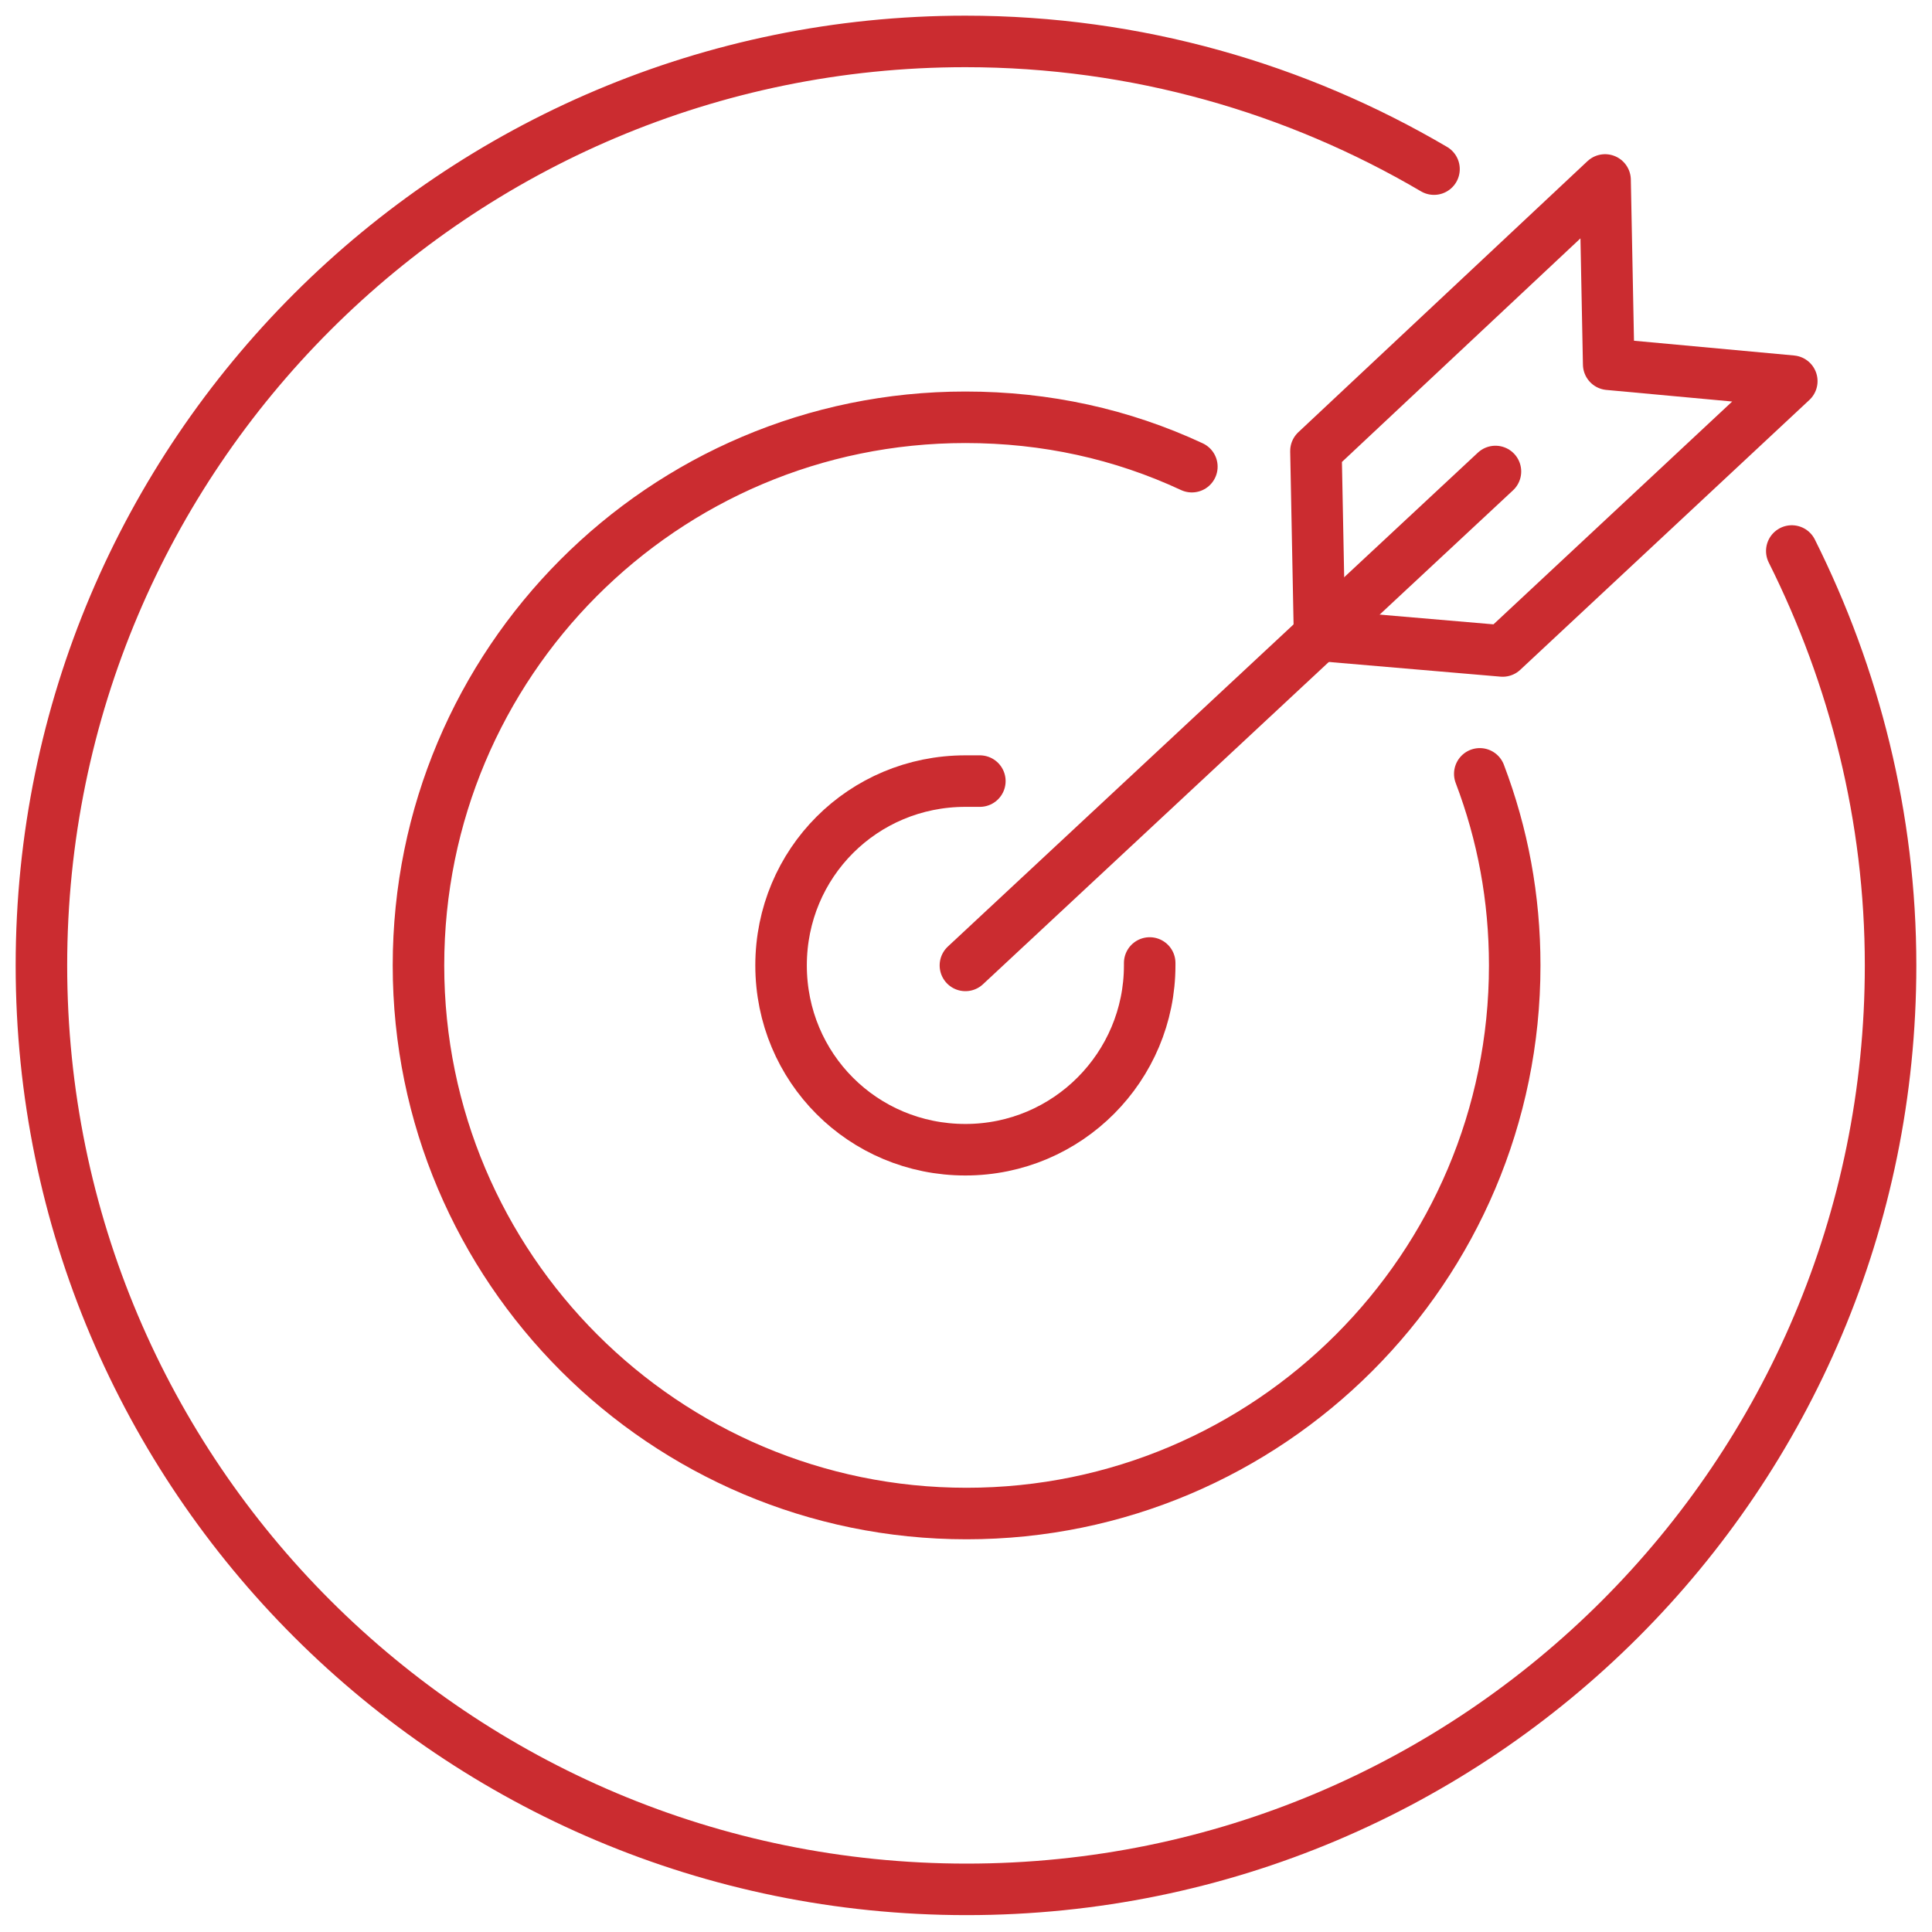
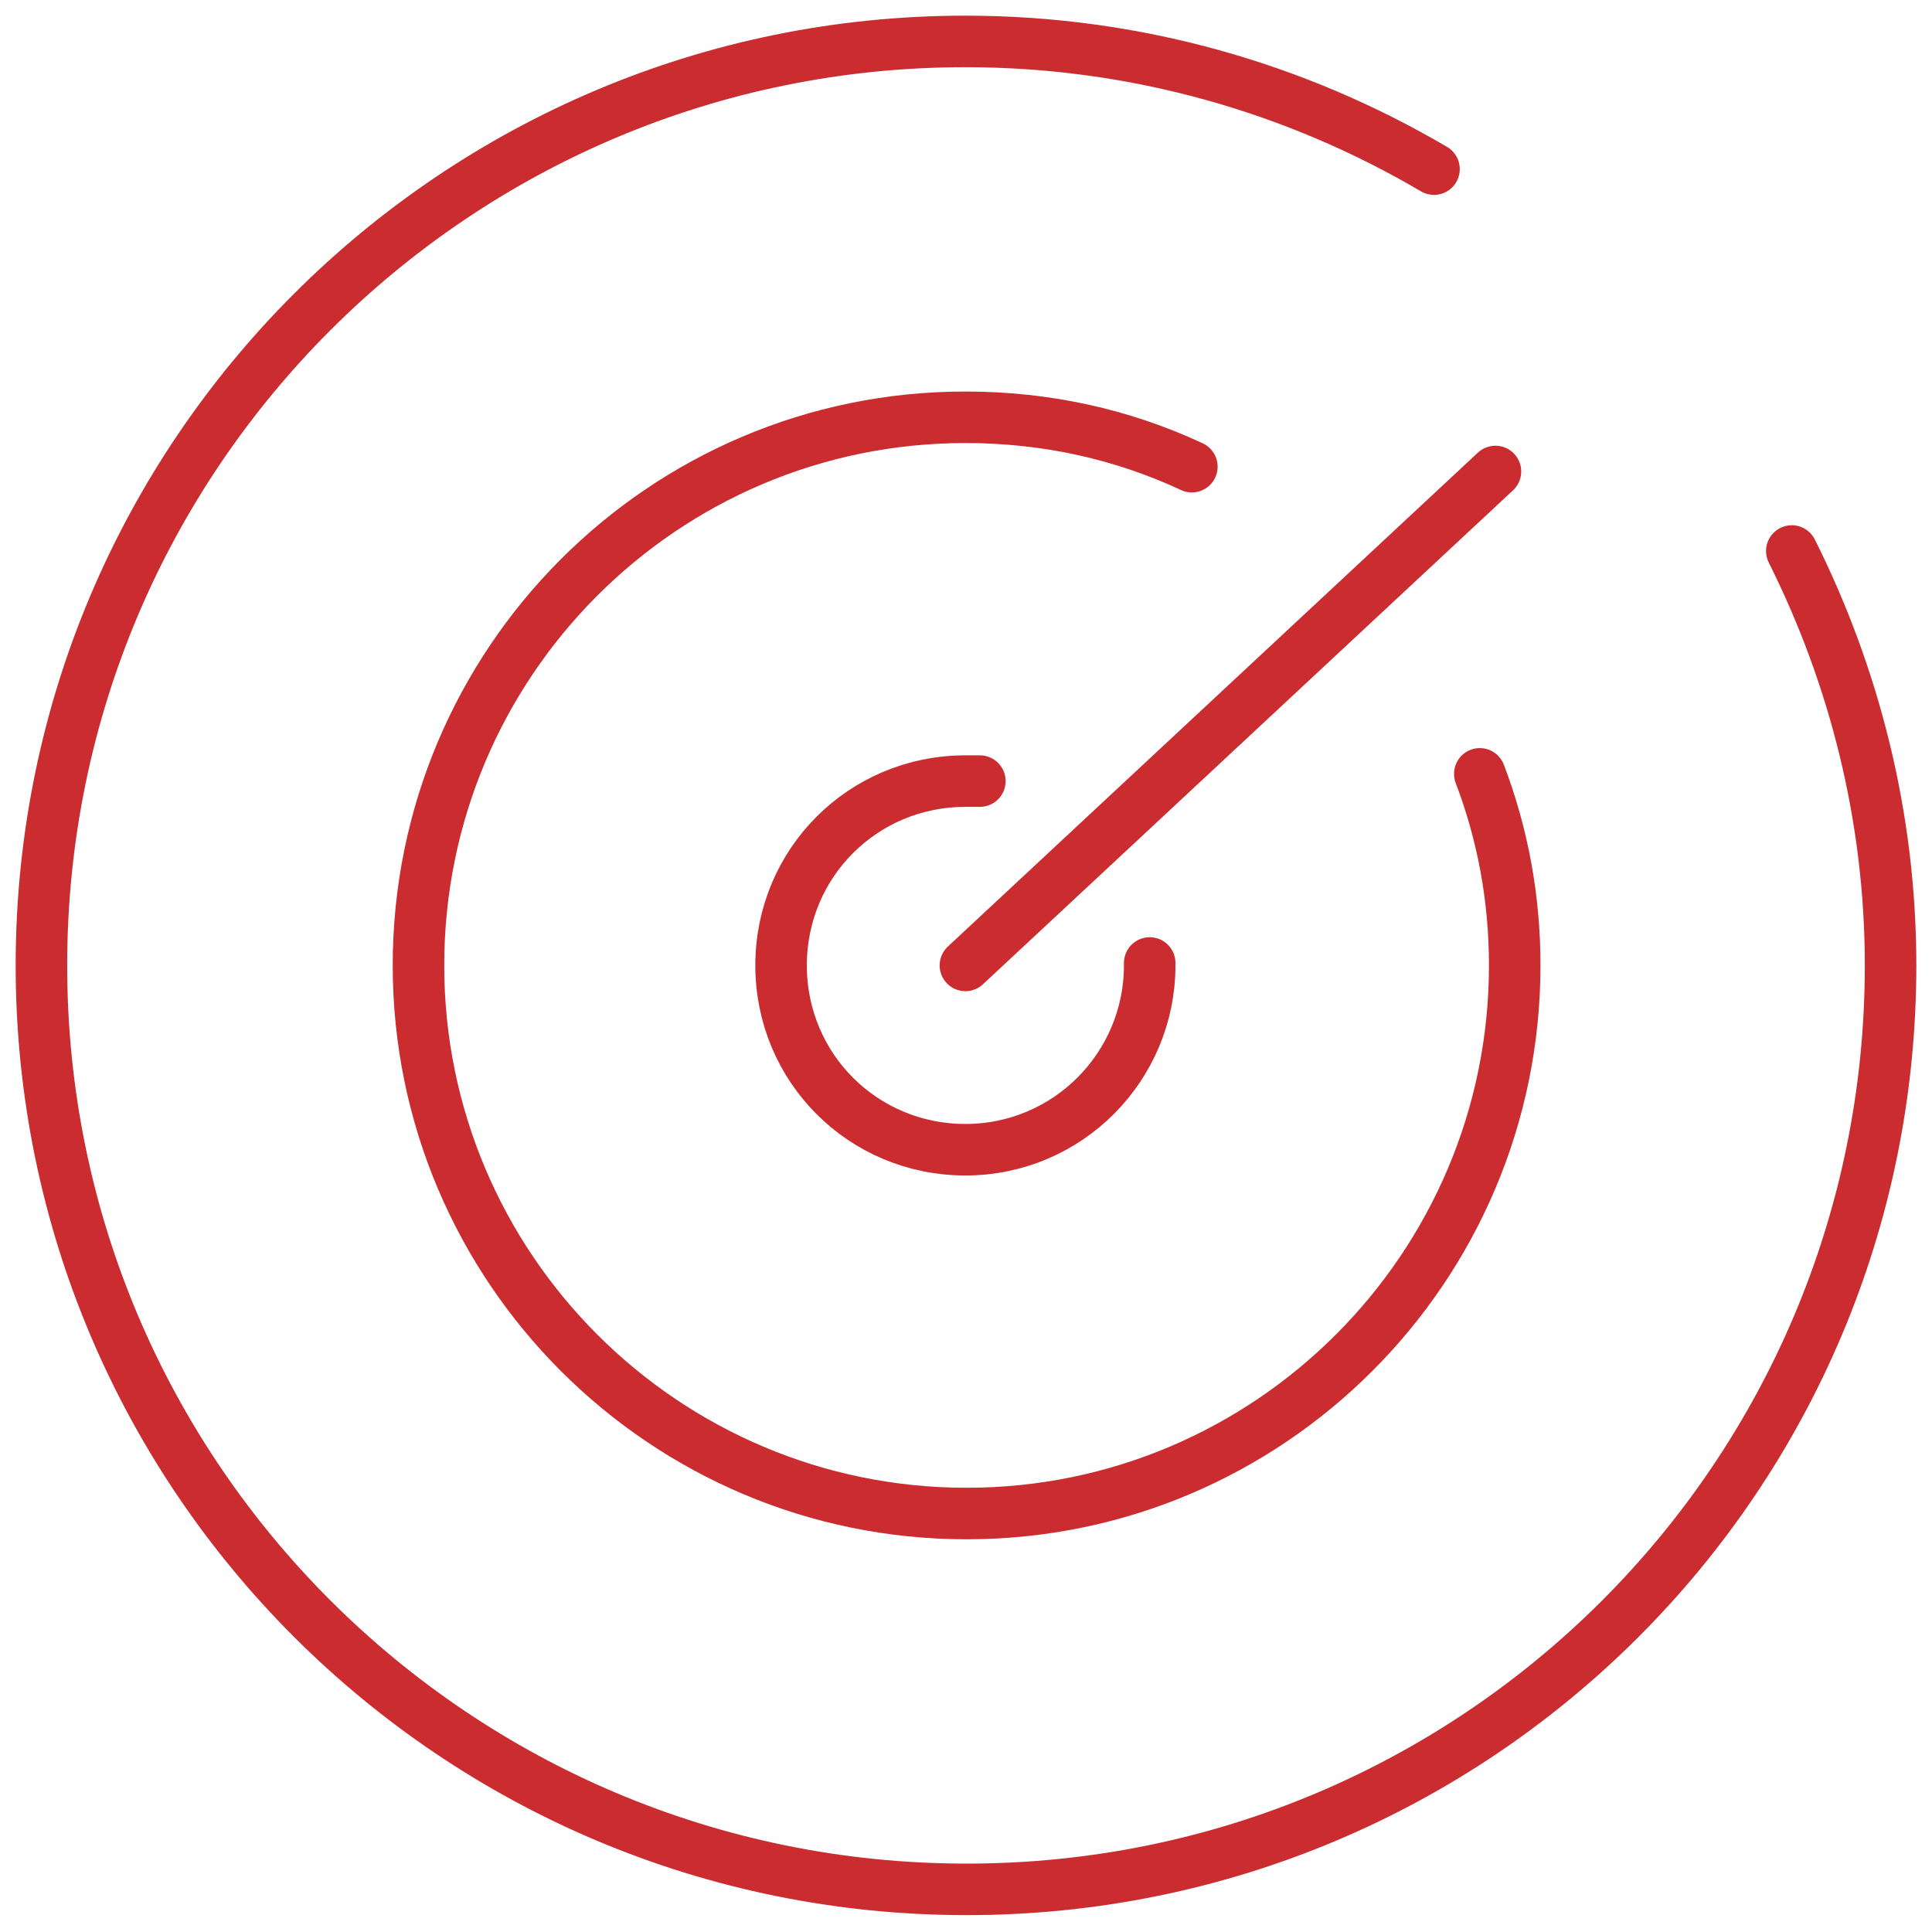
<svg xmlns="http://www.w3.org/2000/svg" width="75" height="75" viewBox="0 0 75 75" fill="none">
  <path d="M44.631 37.383V37.477C44.631 41.405 41.451 44.632 37.476 44.632C33.501 44.632 30.321 41.452 30.321 37.477C30.321 33.502 33.501 30.322 37.476 30.322C37.663 30.322 37.85 30.322 38.038 30.322" stroke="#cb2c30" stroke-width="2" stroke-linecap="round" stroke-linejoin="round" />
  <path d="M57.445 30.041C58.334 32.379 58.801 34.858 58.801 37.477C58.801 49.215 49.261 58.755 37.523 58.755C25.785 58.755 16.245 49.215 16.245 37.477C16.245 25.739 25.738 16.199 37.476 16.199C40.61 16.199 43.556 16.853 46.268 18.116" stroke="#cb2c30" stroke-width="2" stroke-linecap="round" stroke-linejoin="round" />
  <path d="M69.557 21.39C71.989 26.253 73.392 31.724 73.392 37.477C73.392 57.305 57.352 73.345 37.523 73.345C17.695 73.345 1.608 57.305 1.608 37.477C1.608 17.648 17.695 1.608 37.477 1.608C44.117 1.608 50.337 3.432 55.668 6.565" stroke="#cb2c30" stroke-width="2" stroke-linecap="round" stroke-linejoin="round" />
  <path d="M37.477 37.477L58.053 18.303" stroke="#cb2c30" stroke-width="2" stroke-linecap="round" stroke-linejoin="round" />
-   <path d="M58.334 25.271L51.225 24.663L51.085 17.508L62.309 6.986L62.449 14.141L69.557 14.796L58.334 25.271Z" stroke="#cb2c30" stroke-width="2" stroke-linecap="round" stroke-linejoin="round" />
</svg>